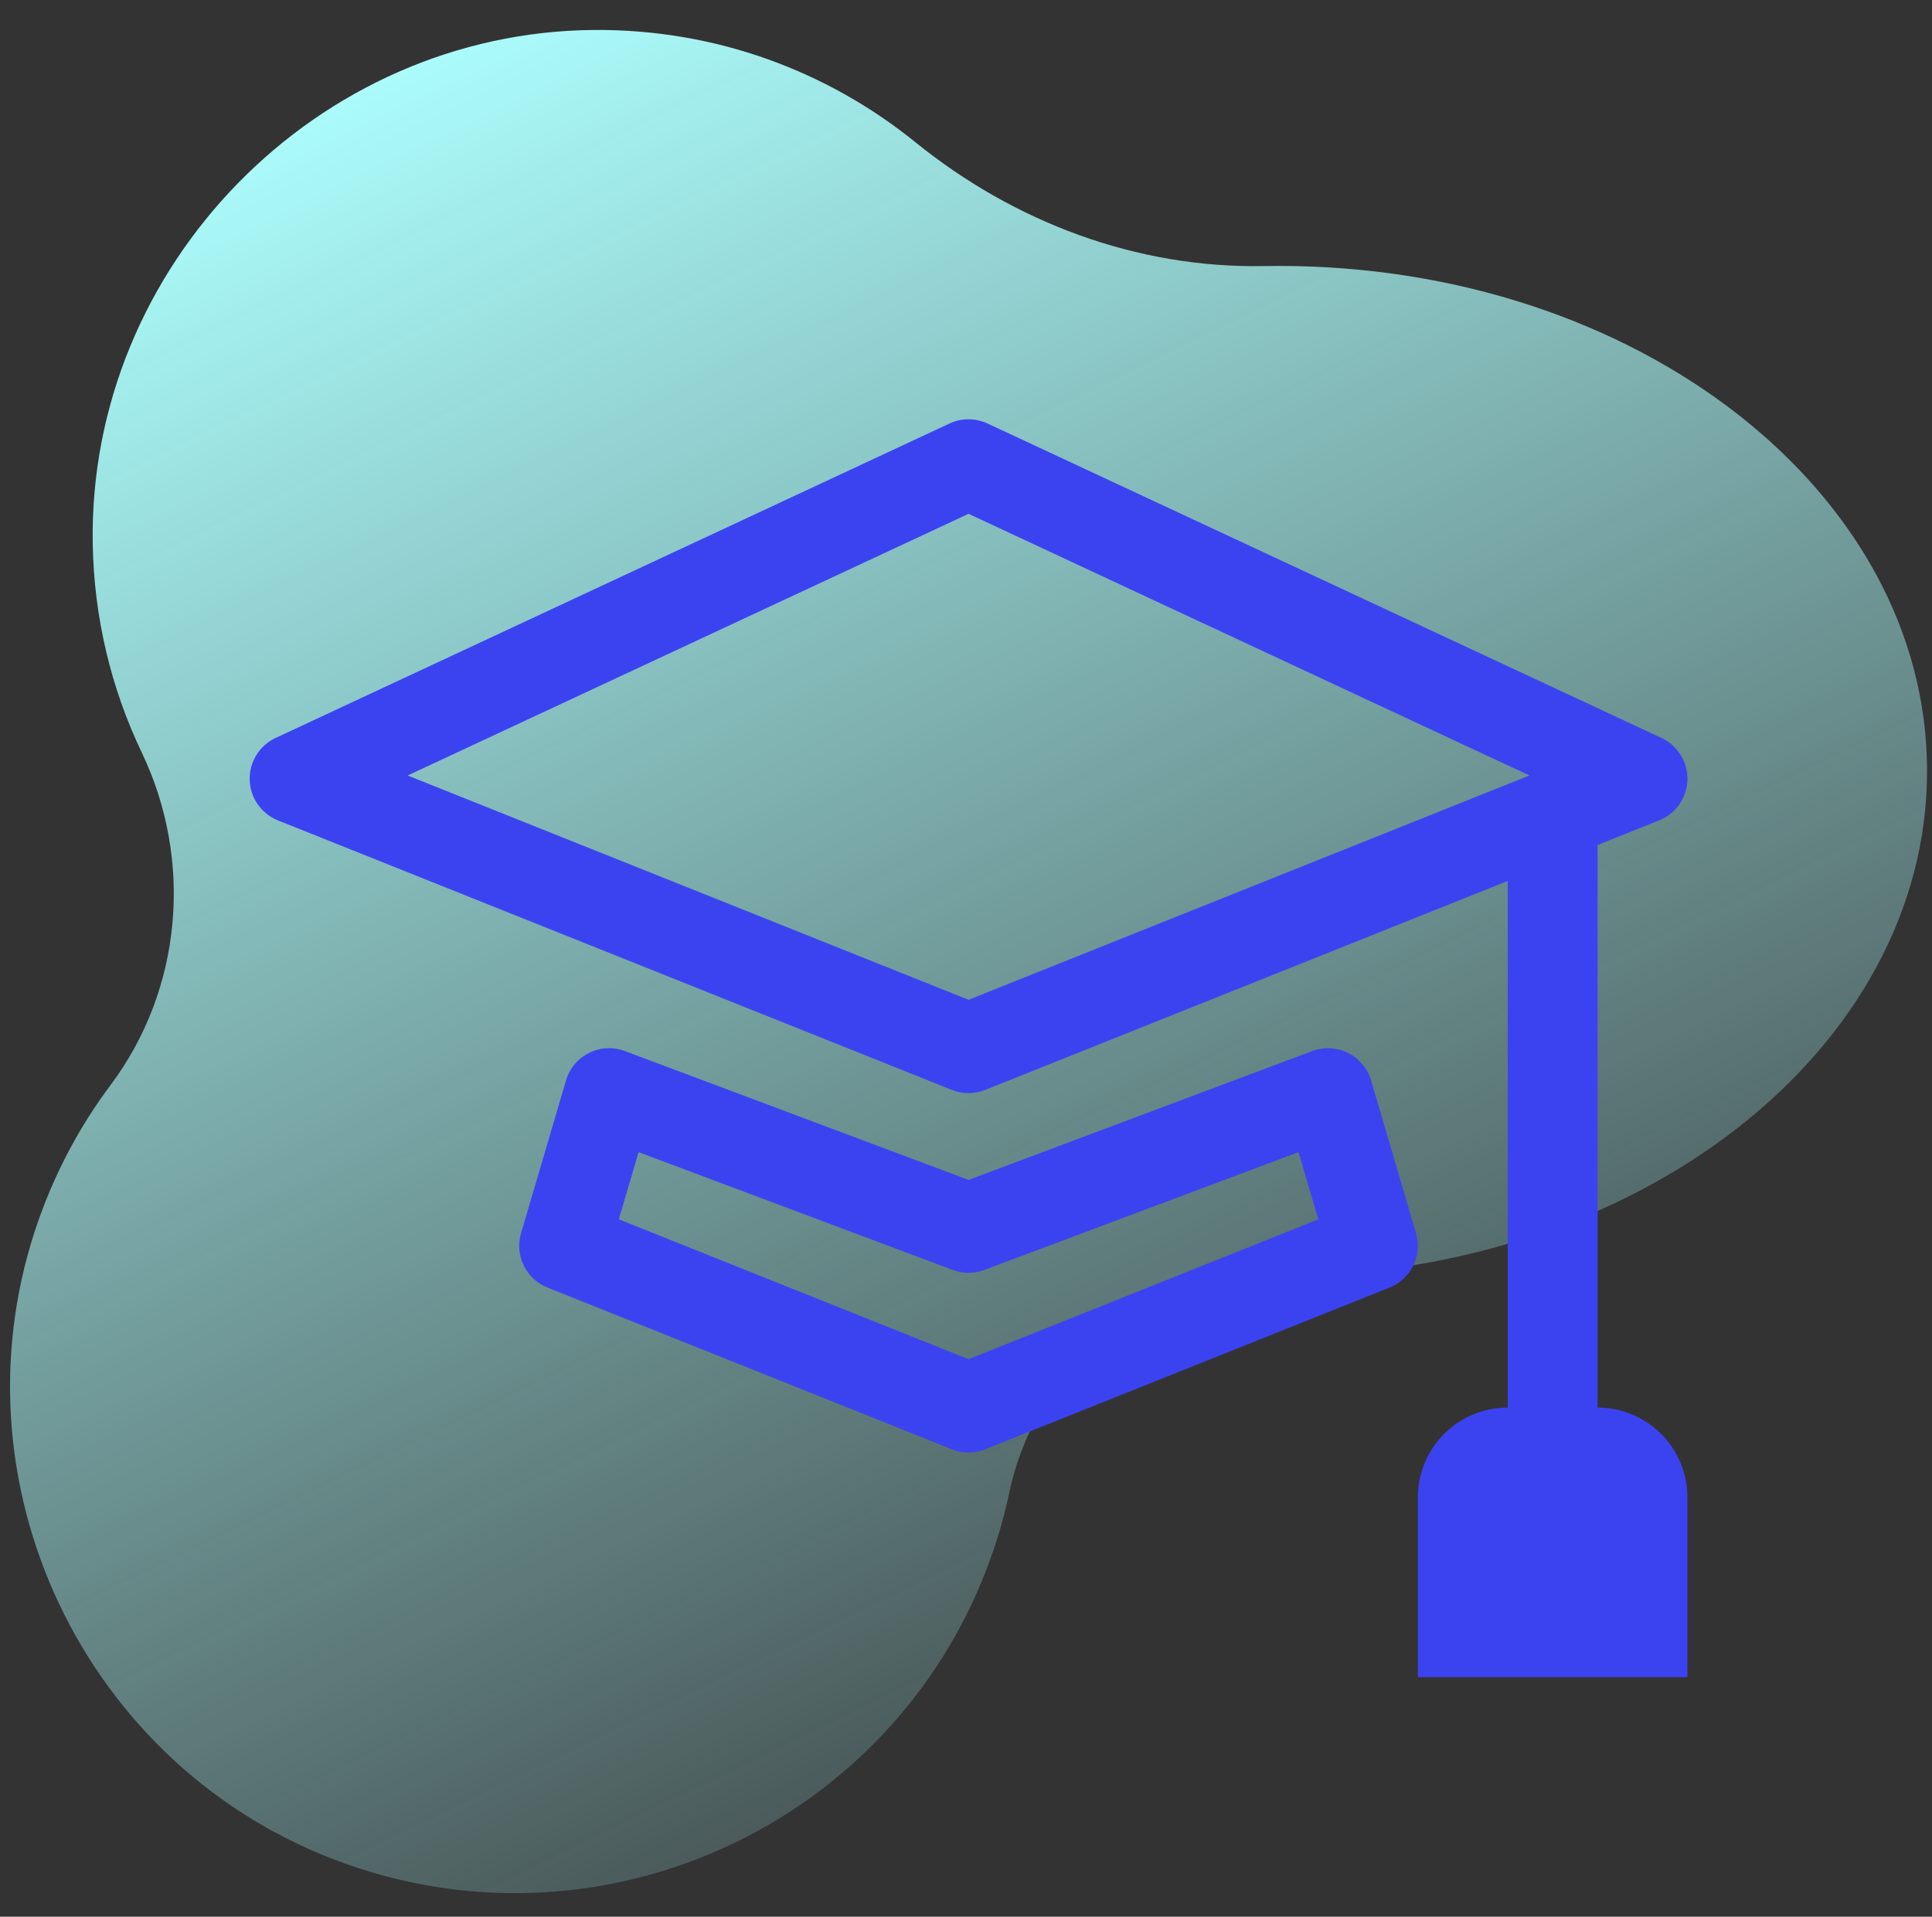
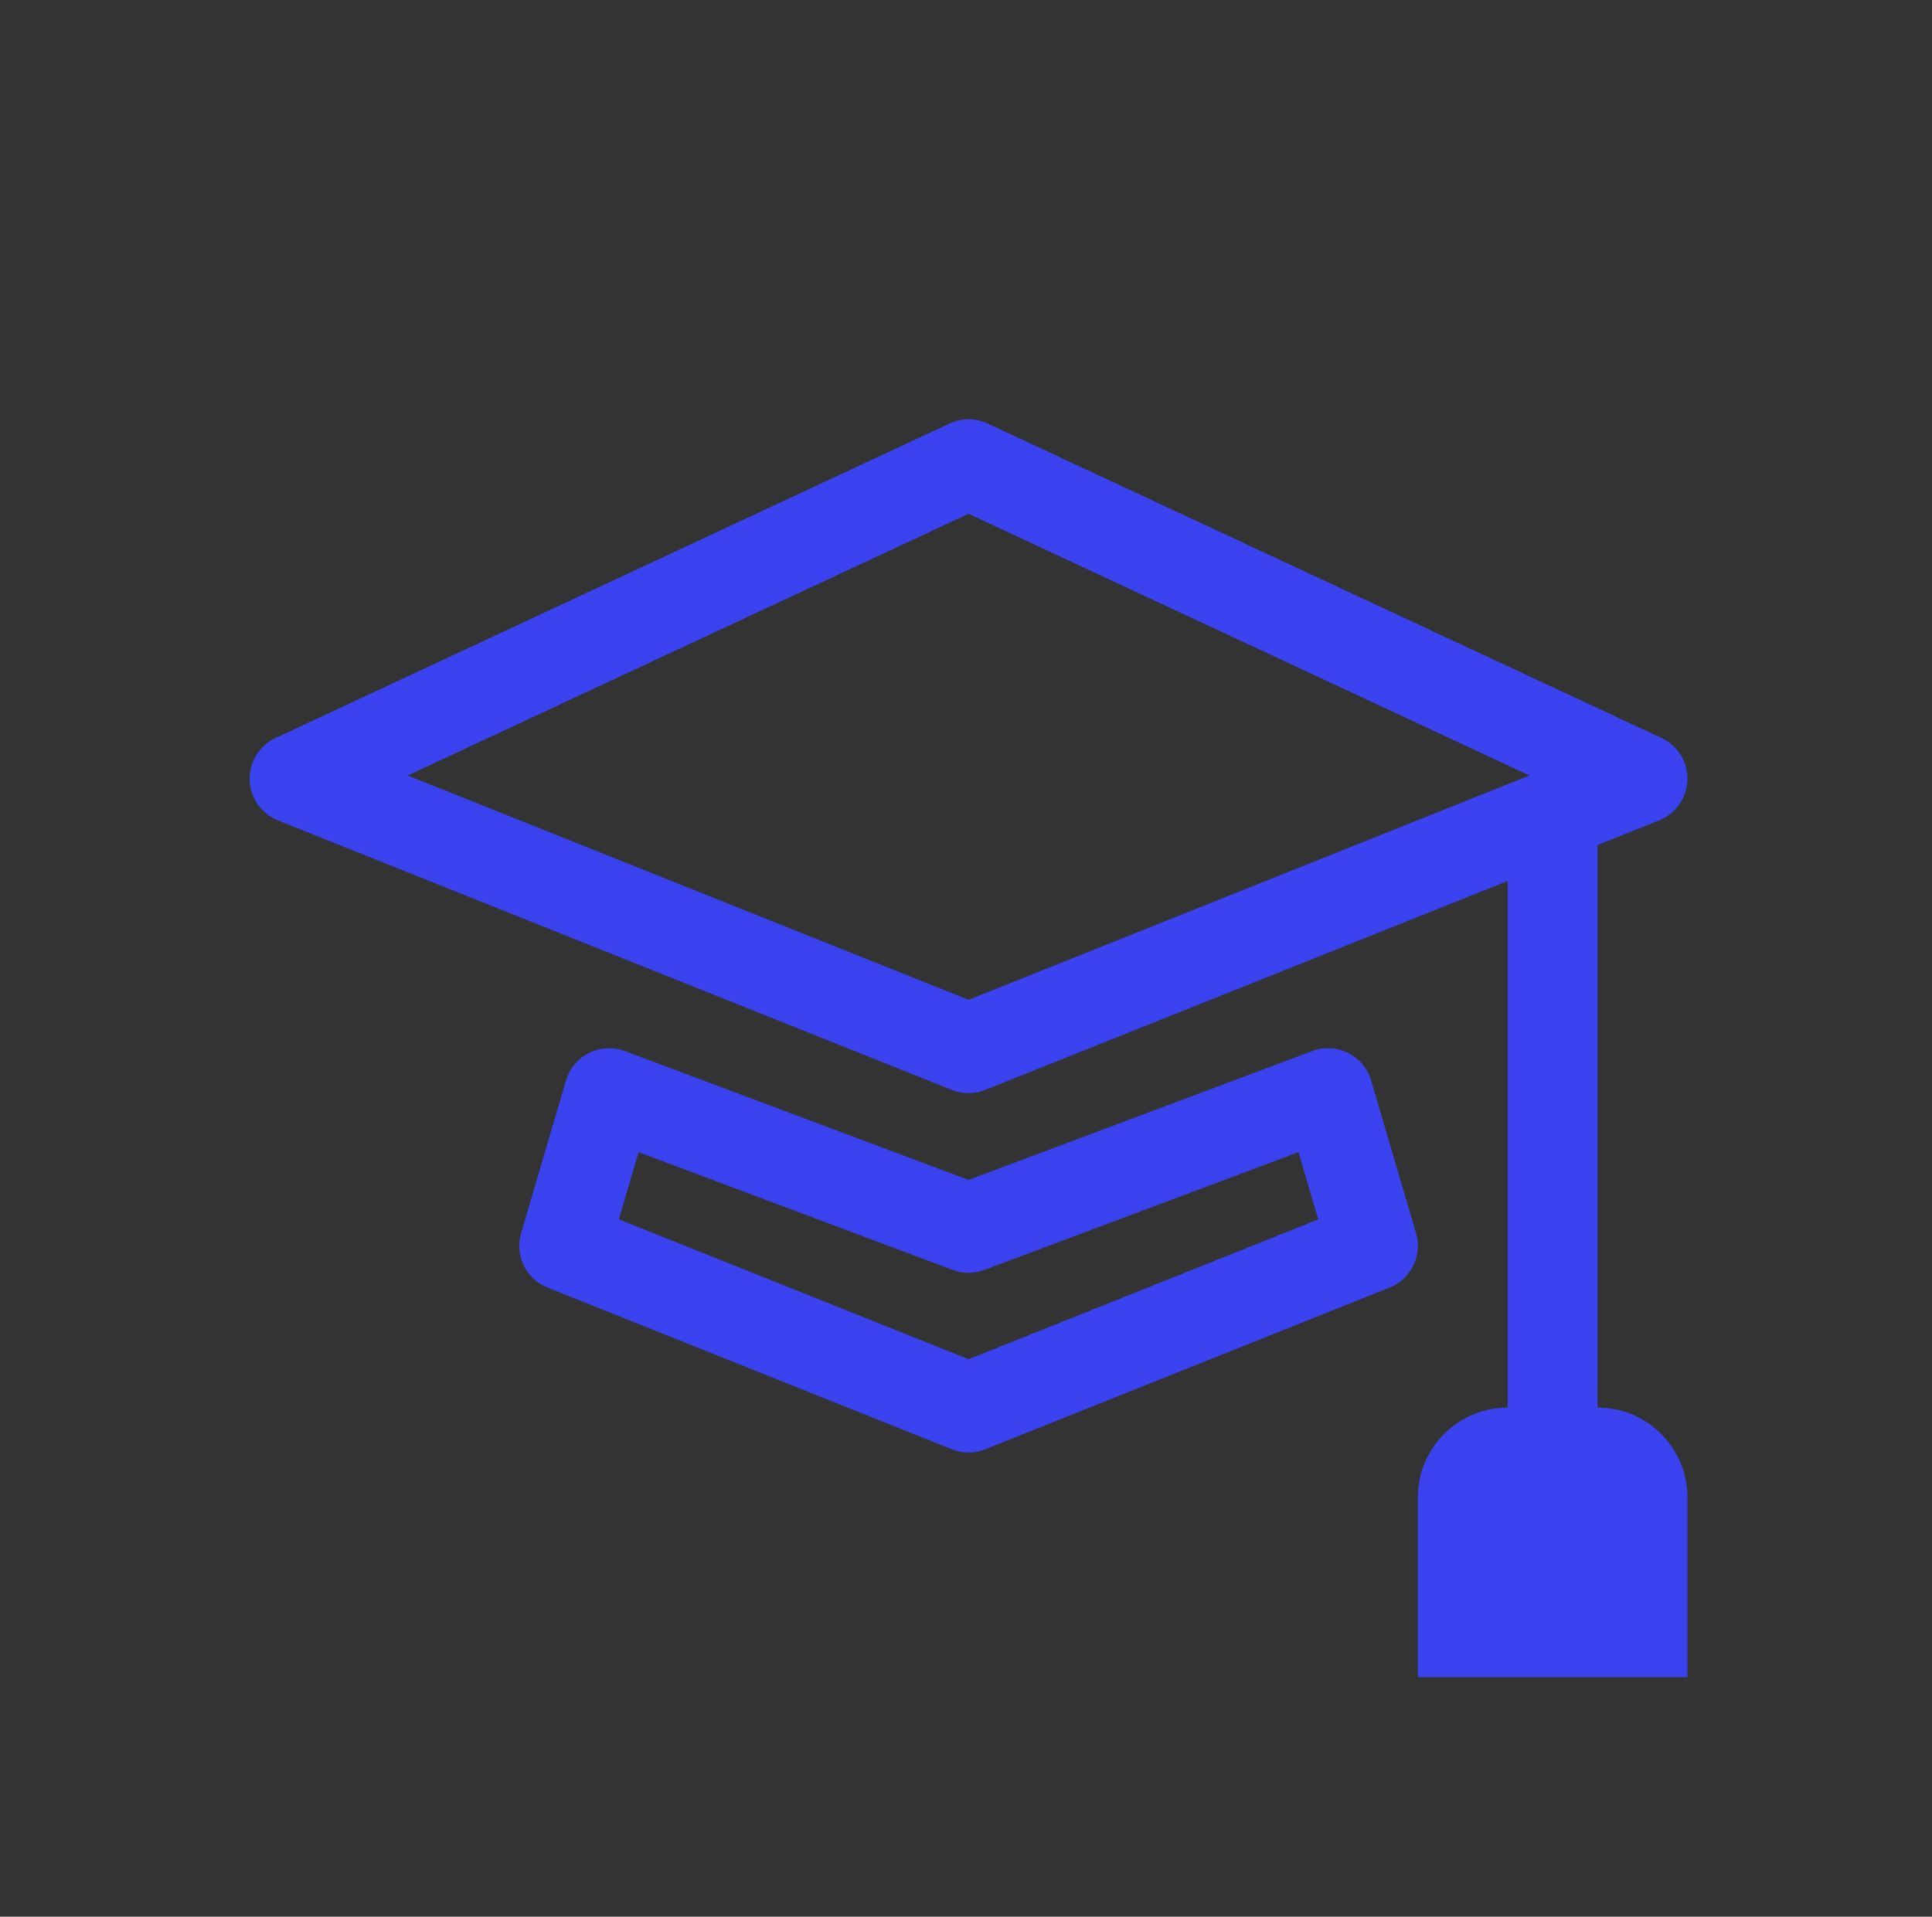
<svg xmlns="http://www.w3.org/2000/svg" width="129" height="128" viewBox="0 0 129 128" fill="none">
  <rect x="0" y="0" width="129" height="128" fill="#333333" stroke="none" />
-   <path d="M85.4 17.76C85.058 17.76 84.716 17.763 84.376 17.769C75.893 17.923 67.718 14.839 61.124 9.5C55.277 4.766 47.815 1.948 39.693 2.001C21.159 2.122 5.885 17.769 6.191 36.301C6.274 41.291 7.44 46.017 9.465 50.254C12.916 57.474 12.172 66.063 7.377 72.469C5.397 75.115 3.777 78.098 2.612 81.371C-3.594 98.81 5.574 118.194 23 124.438C40.745 130.797 60.206 121.398 66.297 103.624C66.749 102.308 67.114 100.983 67.396 99.655C69.186 91.223 76.542 85.186 85.162 85.222C85.242 85.222 85.321 85.222 85.4 85.222C109.298 85.222 128.67 70.121 128.67 51.491C128.67 32.862 109.297 17.76 85.4 17.76Z" fill="url(#paint0_linear_2885_2352)" />
  <path d="M65.939 28.282C65.135 27.906 64.206 27.906 63.401 28.282L18.401 49.282C17.317 49.787 16.638 50.889 16.671 52.084C16.705 53.28 17.445 54.341 18.556 54.785L63.556 72.785C64.271 73.072 65.069 73.072 65.784 72.785L100.67 58.831V94C97.356 94 94.67 96.686 94.67 100V112H112.67V100C112.67 96.686 109.984 94 106.67 94V56.431L110.784 54.785C111.895 54.341 112.635 53.28 112.669 52.084C112.702 50.889 112.023 49.787 110.939 49.282L65.939 28.282ZM64.67 66.769L27.218 51.788L64.67 34.311L102.122 51.788L64.67 66.769Z" fill="#3B43F1" />
  <path d="M41.723 70.191C40.943 69.898 40.076 69.944 39.33 70.316C38.584 70.688 38.027 71.354 37.792 72.153L34.792 82.353C34.355 83.838 35.119 85.411 36.556 85.985L63.556 96.785C64.271 97.072 65.069 97.072 65.784 96.785L92.784 85.985C94.221 85.411 94.985 83.838 94.548 82.353L91.548 72.153C91.313 71.354 90.756 70.688 90.01 70.316C89.264 69.944 88.397 69.898 87.617 70.191L64.67 78.796L41.723 70.191ZM41.318 81.428L42.638 76.942L63.617 84.809C64.296 85.064 65.044 85.064 65.723 84.809L86.702 76.942L88.022 81.428L64.67 90.769L41.318 81.428Z" fill="#3B43F1" />
  <defs>
    <linearGradient id="paint0_linear_2885_2352" x1="98.17" y1="131.5" x2="33.67" y2="-2" gradientUnits="userSpaceOnUse">
      <stop stop-color="#ADFFFE" stop-opacity="0" />
      <stop offset="0.998" stop-color="#ADFFFE" />
    </linearGradient>
  </defs>
</svg>